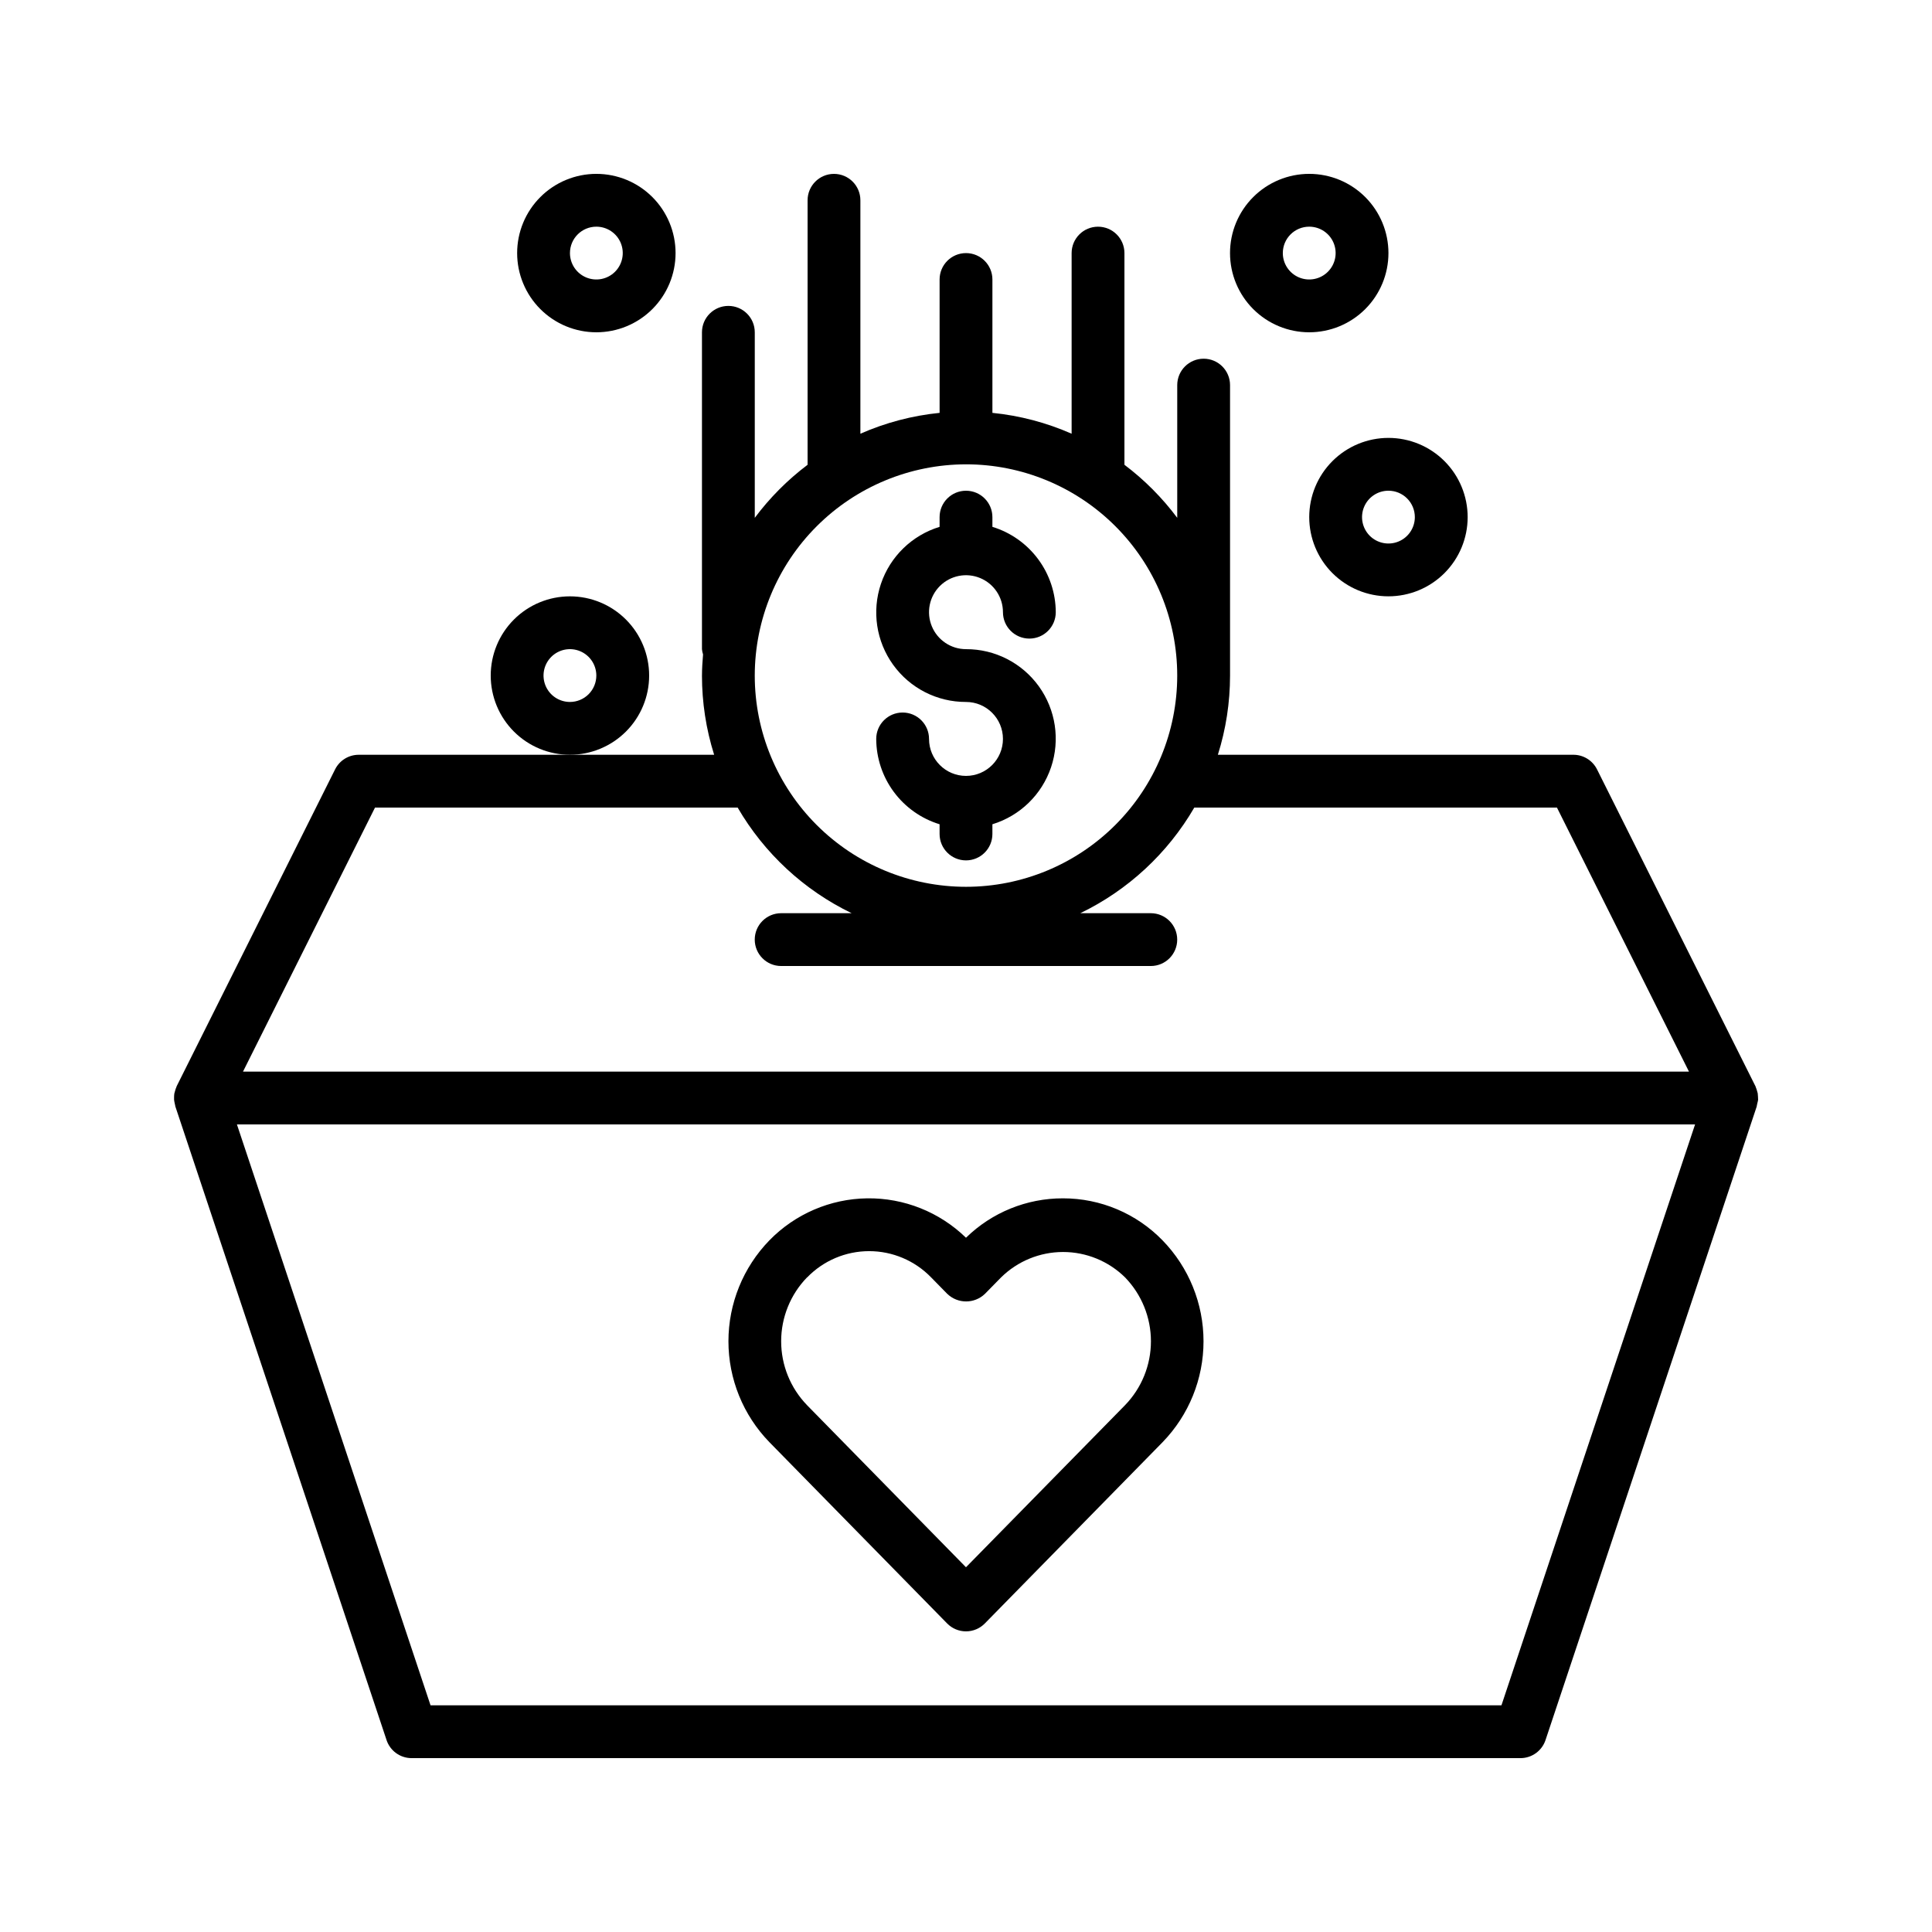
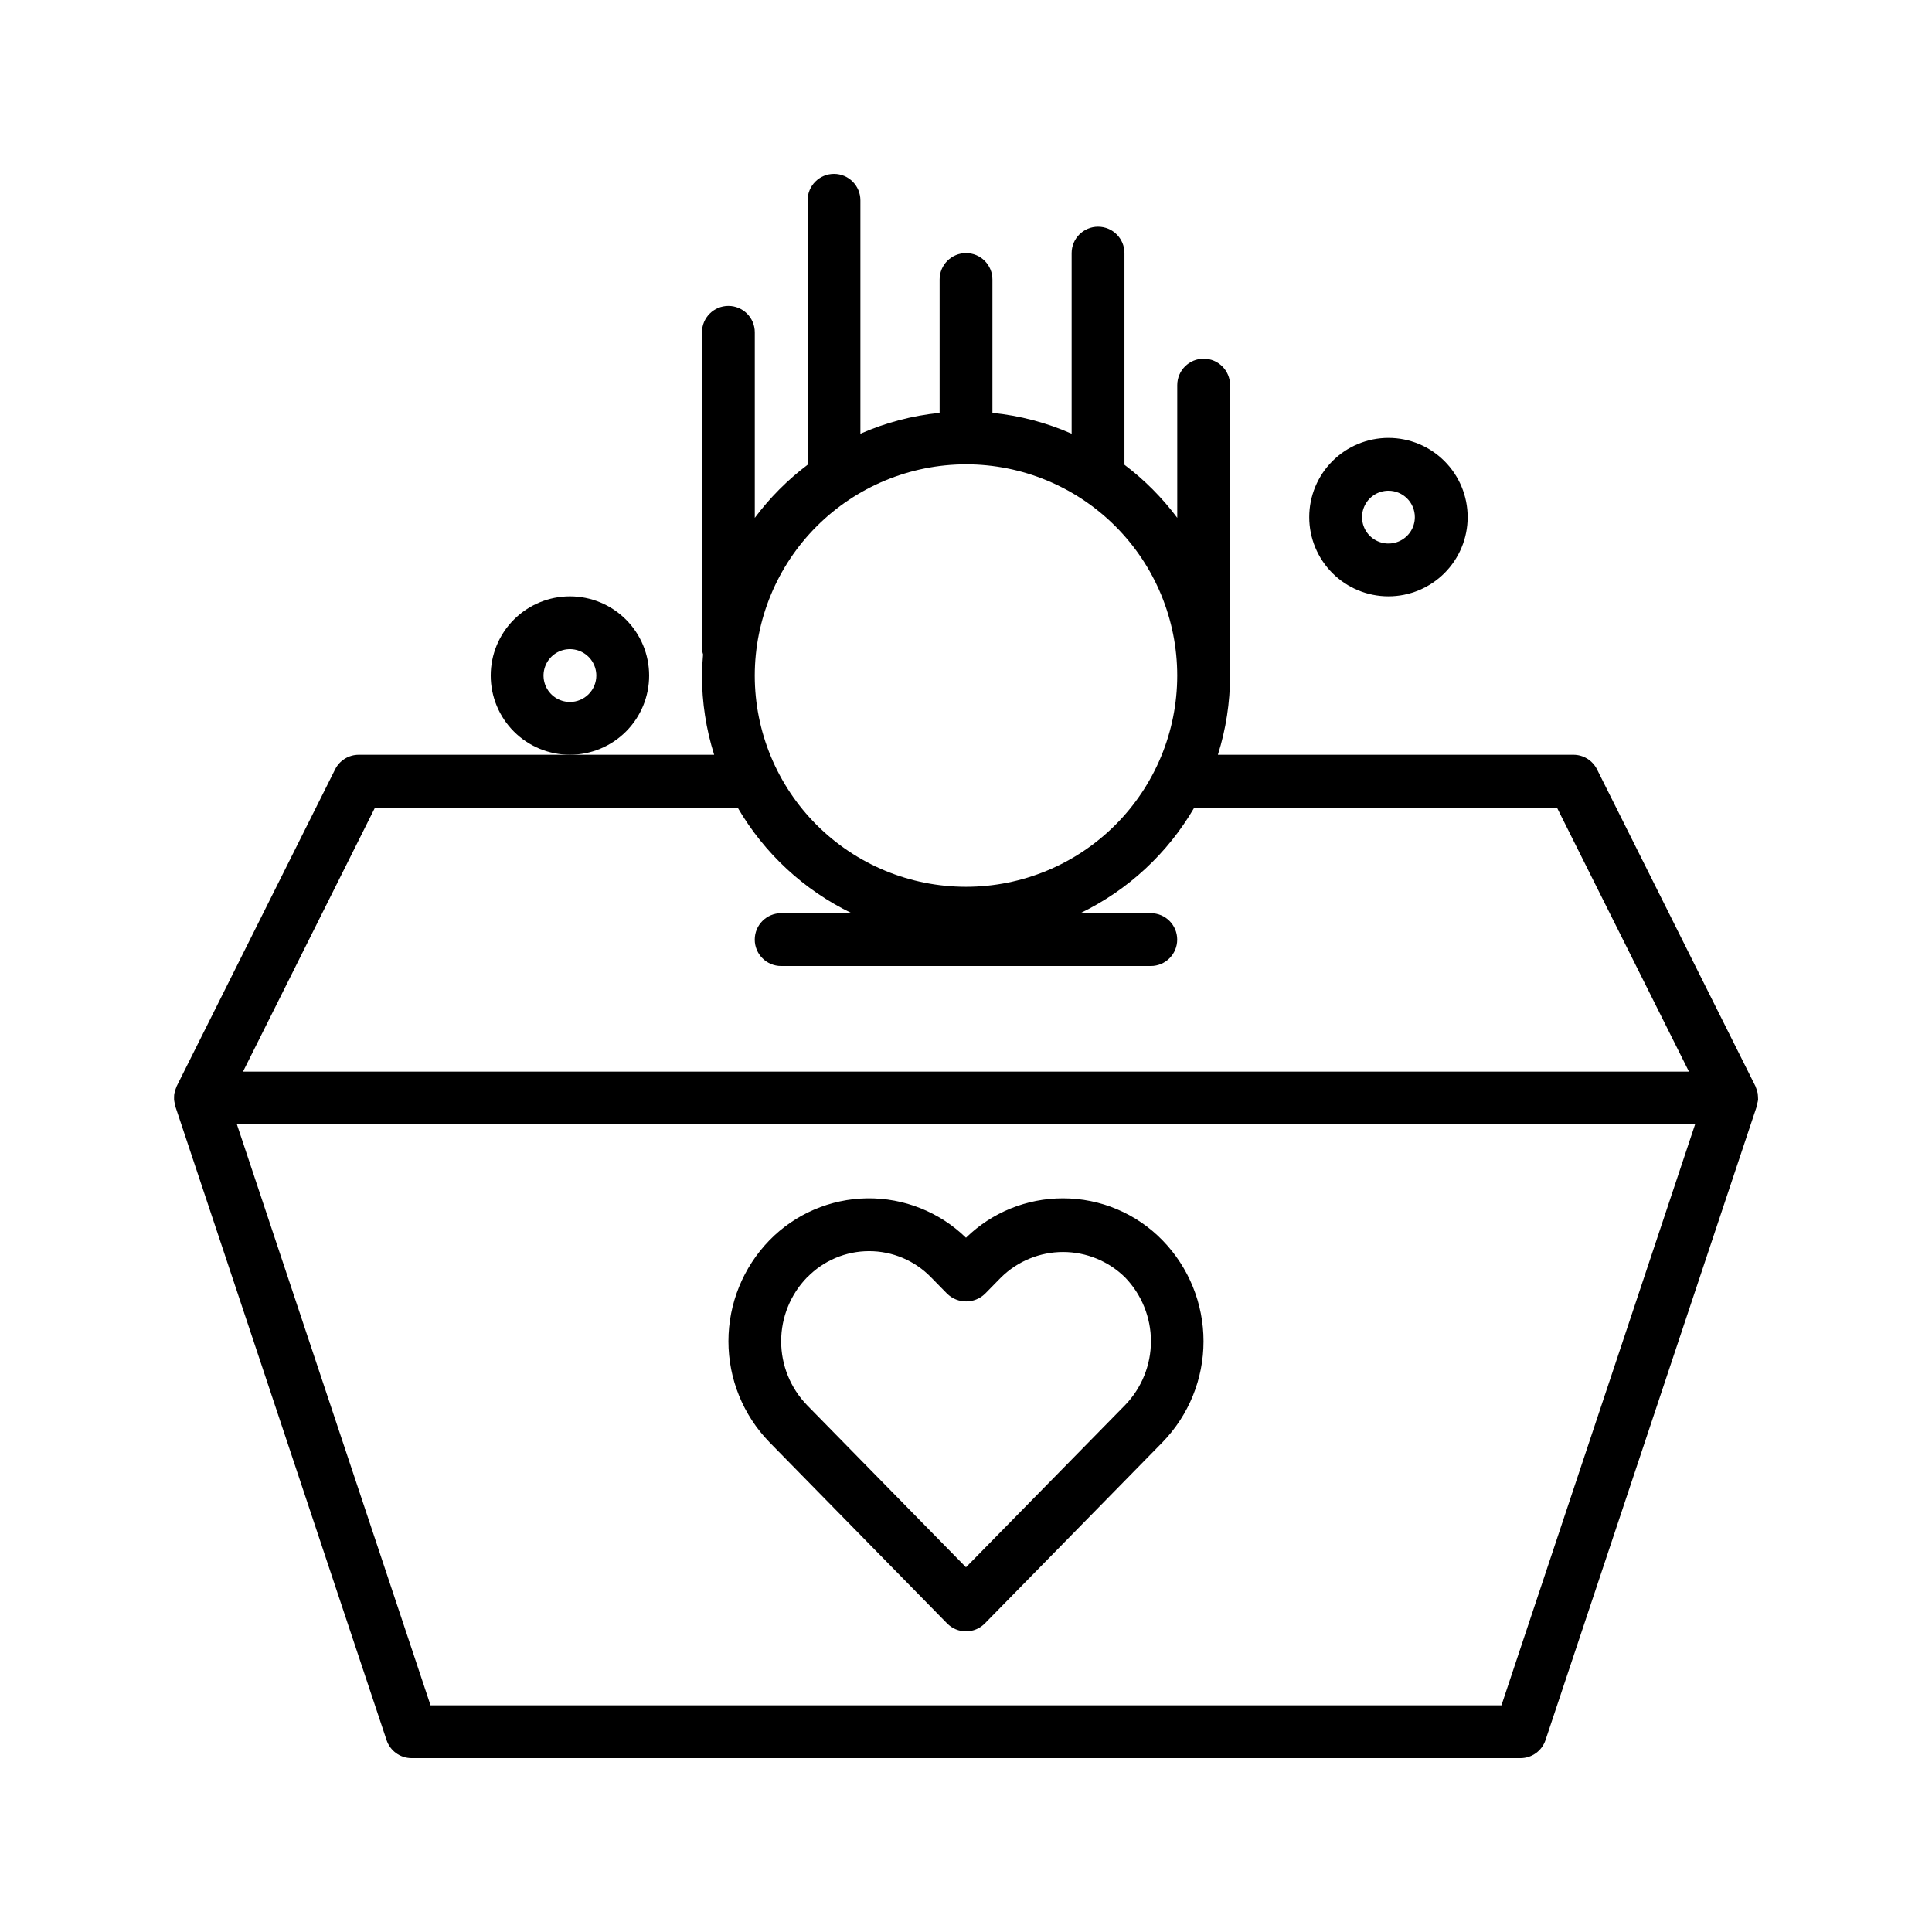
<svg xmlns="http://www.w3.org/2000/svg" fill="#000000" width="800px" height="800px" version="1.1" viewBox="144 144 512 512">
  <g>
-     <path d="m190.21 433.74c-0.051 0.324-0.074 0.648-0.078 0.973-0.012 0.234-0.012 0.469 0 0.703 0.035 0.316 0.086 0.633 0.16 0.941 0.043 0.254 0.094 0.504 0.164 0.75v0.07l55.98 167.94h-0.004c0.945 2.859 3.609 4.793 6.621 4.805h293.89c3.012 0 5.684-1.93 6.637-4.785l55.98-167.94v-0.07h-0.004c0.066-0.246 0.121-0.5 0.16-0.754 0.09-0.305 0.156-0.617 0.203-0.93-0.012-0.57-0.047-1.137-0.105-1.703-0.051-0.234-0.117-0.469-0.195-0.699-0.082-0.316-0.191-0.629-0.32-0.93 0-0.078-0.051-0.168-0.082-0.246l-41.984-83.969h-0.004c-1.188-2.383-3.625-3.887-6.289-3.875h-94.191c2.141-6.793 3.227-13.871 3.227-20.992v-76.969c0-3.867-3.133-7-6.996-7-3.867 0-7 3.133-7 7v35.168c-3.977-5.324-8.688-10.059-13.992-14.059v-0.117-55.98c0-3.863-3.133-6.996-7-6.996-3.863 0-6.996 3.133-6.996 6.996v47.867c-6.664-2.934-13.746-4.801-20.992-5.527v-35.344c0-3.863-3.133-6.996-6.996-6.996-3.867 0-7 3.133-7 6.996v35.344c-7.242 0.727-14.328 2.594-20.992 5.527v-61.863c0-3.863-3.133-6.996-6.996-6.996s-6.996 3.133-6.996 6.996v69.973 0.117 0.004c-5.305 4-10.02 8.734-13.996 14.059v-49.164c0-3.863-3.133-6.996-6.996-6.996-3.867 0-7 3.133-7 6.996v83.969c0.043 0.477 0.141 0.945 0.289 1.398-0.148 1.848-0.285 3.703-0.285 5.598h-0.004c0 7.121 1.09 14.199 3.227 20.992h-94.191c-2.652 0-5.078 1.496-6.262 3.871l-41.984 83.969c-0.035 0.078-0.051 0.16-0.082 0.246v-0.004c-0.133 0.301-0.242 0.613-0.324 0.93-0.078 0.234-0.145 0.469-0.195 0.707zm351.69 162.19h-283.8l-51.309-153.94h386.42zm-141.9-328.88c14.844 0 29.082 5.898 39.582 16.398 10.496 10.496 16.395 24.734 16.395 39.582s-5.898 29.086-16.395 39.582c-10.5 10.5-24.738 16.398-39.582 16.398-14.848 0-29.086-5.898-39.586-16.398-10.496-10.496-16.395-24.734-16.395-39.582 0.016-14.84 5.918-29.07 16.414-39.562 10.496-10.496 24.723-16.398 39.566-16.418zm-156.62 90.969h96.109c7.055 12.133 17.574 21.879 30.207 27.988h-18.684c-3.863 0-6.996 3.133-6.996 6.996 0 3.867 3.133 7 6.996 7h97.965c3.863 0 6.996-3.133 6.996-7 0-3.863-3.133-6.996-6.996-6.996h-18.684c12.637-6.109 23.156-15.855 30.207-27.988h96.109l34.988 69.973h-383.2z" />
+     <path d="m190.21 433.74c-0.051 0.324-0.074 0.648-0.078 0.973-0.012 0.234-0.012 0.469 0 0.703 0.035 0.316 0.086 0.633 0.16 0.941 0.043 0.254 0.094 0.504 0.164 0.75v0.07l55.98 167.94h-0.004c0.945 2.859 3.609 4.793 6.621 4.805h293.89c3.012 0 5.684-1.93 6.637-4.785l55.98-167.94v-0.07h-0.004c0.066-0.246 0.121-0.5 0.16-0.754 0.09-0.305 0.156-0.617 0.203-0.93-0.012-0.57-0.047-1.137-0.105-1.703-0.051-0.234-0.117-0.469-0.195-0.699-0.082-0.316-0.191-0.629-0.32-0.93 0-0.078-0.051-0.168-0.082-0.246l-41.984-83.969c-1.188-2.383-3.625-3.887-6.289-3.875h-94.191c2.141-6.793 3.227-13.871 3.227-20.992v-76.969c0-3.867-3.133-7-6.996-7-3.867 0-7 3.133-7 7v35.168c-3.977-5.324-8.688-10.059-13.992-14.059v-0.117-55.98c0-3.863-3.133-6.996-7-6.996-3.863 0-6.996 3.133-6.996 6.996v47.867c-6.664-2.934-13.746-4.801-20.992-5.527v-35.344c0-3.863-3.133-6.996-6.996-6.996-3.867 0-7 3.133-7 6.996v35.344c-7.242 0.727-14.328 2.594-20.992 5.527v-61.863c0-3.863-3.133-6.996-6.996-6.996s-6.996 3.133-6.996 6.996v69.973 0.117 0.004c-5.305 4-10.02 8.734-13.996 14.059v-49.164c0-3.863-3.133-6.996-6.996-6.996-3.867 0-7 3.133-7 6.996v83.969c0.043 0.477 0.141 0.945 0.289 1.398-0.148 1.848-0.285 3.703-0.285 5.598h-0.004c0 7.121 1.09 14.199 3.227 20.992h-94.191c-2.652 0-5.078 1.496-6.262 3.871l-41.984 83.969c-0.035 0.078-0.051 0.16-0.082 0.246v-0.004c-0.133 0.301-0.242 0.613-0.324 0.93-0.078 0.234-0.145 0.469-0.195 0.707zm351.69 162.19h-283.8l-51.309-153.94h386.42zm-141.9-328.88c14.844 0 29.082 5.898 39.582 16.398 10.496 10.496 16.395 24.734 16.395 39.582s-5.898 29.086-16.395 39.582c-10.5 10.5-24.738 16.398-39.582 16.398-14.848 0-29.086-5.898-39.586-16.398-10.496-10.496-16.395-24.734-16.395-39.582 0.016-14.84 5.918-29.07 16.414-39.562 10.496-10.496 24.723-16.398 39.566-16.418zm-156.62 90.969h96.109c7.055 12.133 17.574 21.879 30.207 27.988h-18.684c-3.863 0-6.996 3.133-6.996 6.996 0 3.867 3.133 7 6.996 7h97.965c3.863 0 6.996-3.133 6.996-7 0-3.863-3.133-6.996-6.996-6.996h-18.684c12.637-6.109 23.156-15.855 30.207-27.988h96.109l34.988 69.973h-383.2z" />
    <path d="m395 574.23c1.316 1.34 3.113 2.098 4.996 2.098 1.879 0 3.68-0.758 4.996-2.098l47.105-48.035v-0.004c6.957-7.16 10.848-16.754 10.848-26.738 0-9.98-3.891-19.574-10.848-26.734-6.93-7.141-16.461-11.16-26.41-11.148-9.602-0.016-18.824 3.731-25.691 10.441-7.004-6.816-16.426-10.57-26.199-10.441-9.77 0.133-19.086 4.141-25.906 11.141-6.953 7.16-10.848 16.754-10.848 26.738s3.894 19.574 10.848 26.734zm-37.086-91.715c4.305-4.441 10.23-6.949 16.418-6.949s12.109 2.508 16.418 6.949l4.281 4.367 0.004-0.004c2.785 2.688 7.203 2.688 9.992 0l4.281-4.367v0.004c4.379-4.309 10.277-6.723 16.418-6.723 6.144 0 12.039 2.414 16.422 6.723 4.398 4.539 6.863 10.613 6.863 16.938 0 6.32-2.465 12.395-6.863 16.934l-42.152 42.953-42.117-42.949v-0.004c-4.402-4.539-6.863-10.613-6.863-16.934 0-6.324 2.461-12.398 6.863-16.938z" />
-     <path d="m400 349.62c-5.41 0-9.797-4.387-9.797-9.797 0-3.863-3.133-6.996-7-6.996-3.863 0-6.996 3.133-6.996 6.996 0.02 5.07 1.66 10 4.68 14.066 3.023 4.07 7.269 7.066 12.113 8.551v2.574c0 3.863 3.133 6.996 7 6.996 3.863 0 6.996-3.133 6.996-6.996v-2.574c7.316-2.238 13.105-7.863 15.547-15.113 2.441-7.25 1.238-15.23-3.234-21.438-4.469-6.207-11.66-9.879-19.309-9.855-3.965 0-7.535-2.387-9.051-6.047-1.52-3.664-0.68-7.875 2.121-10.676 2.805-2.805 7.016-3.641 10.676-2.125s6.047 5.09 6.047 9.051c0 3.863 3.133 6.996 7 6.996 3.863 0 6.996-3.133 6.996-6.996-0.02-5.07-1.66-10-4.68-14.066-3.023-4.07-7.266-7.066-12.113-8.551v-2.574c0-3.863-3.133-6.996-6.996-6.996-3.867 0-7 3.133-7 6.996v2.574c-7.316 2.238-13.105 7.863-15.547 15.113s-1.238 15.23 3.234 21.438c4.469 6.207 11.66 9.879 19.312 9.855 5.41 0 9.793 4.387 9.793 9.797 0 5.41-4.383 9.797-9.793 9.797z" />
    <path d="m316.03 323.03c0-5.566-2.211-10.906-6.148-14.844s-9.277-6.148-14.844-6.148c-5.566 0-10.906 2.211-14.844 6.148s-6.148 9.277-6.148 14.844 2.211 10.906 6.148 14.844 9.277 6.148 14.844 6.148c5.566 0 10.906-2.211 14.844-6.148s6.148-9.277 6.148-14.844zm-20.992 6.996c-2.832 0-5.383-1.703-6.465-4.316-1.082-2.617-0.484-5.625 1.516-7.629 2-2 5.012-2.598 7.625-1.516 2.617 1.082 4.32 3.637 4.32 6.465 0 1.855-0.738 3.637-2.051 4.949s-3.09 2.047-4.945 2.047z" />
    <path d="m490.96 281.04c0 5.566 2.211 10.906 6.148 14.844s9.277 6.148 14.844 6.148c5.566 0 10.906-2.211 14.844-6.148s6.148-9.277 6.148-14.844c0-5.566-2.211-10.906-6.148-14.844s-9.277-6.148-14.844-6.148c-5.566 0-10.906 2.211-14.844 6.148s-6.148 9.277-6.148 14.844zm27.988 0c0 2.832-1.703 5.383-4.32 6.465-2.613 1.082-5.625 0.484-7.625-1.516-2-2.004-2.598-5.012-1.516-7.625 1.082-2.617 3.633-4.32 6.465-4.32 1.855 0 3.637 0.738 4.945 2.047 1.312 1.312 2.051 3.094 2.051 4.949z" />
-     <path d="m490.96 232.06c5.566 0 10.906-2.211 14.844-6.148s6.148-9.277 6.148-14.844c0-5.566-2.211-10.906-6.148-14.844s-9.277-6.148-14.844-6.148-10.906 2.211-14.844 6.148-6.148 9.277-6.148 14.844c0 5.566 2.211 10.906 6.148 14.844s9.277 6.148 14.844 6.148zm0-27.988c2.828 0 5.383 1.703 6.465 4.316 1.082 2.617 0.484 5.625-1.52 7.629-2 2-5.008 2.598-7.625 1.516-2.613-1.082-4.32-3.637-4.32-6.465 0-3.863 3.133-6.996 7-6.996z" />
-     <path d="m302.04 232.06c5.566 0 10.906-2.211 14.844-6.148s6.148-9.277 6.148-14.844c0-5.566-2.211-10.906-6.148-14.844s-9.277-6.148-14.844-6.148-10.906 2.211-14.844 6.148-6.148 9.277-6.148 14.844c0 5.566 2.211 10.906 6.148 14.844s9.277 6.148 14.844 6.148zm0-27.988c2.832 0 5.383 1.703 6.465 4.316 1.082 2.617 0.484 5.625-1.516 7.629-2.004 2-5.012 2.598-7.625 1.516-2.617-1.082-4.32-3.637-4.32-6.465 0-3.863 3.133-6.996 6.996-6.996z" />
  </g>
</svg>